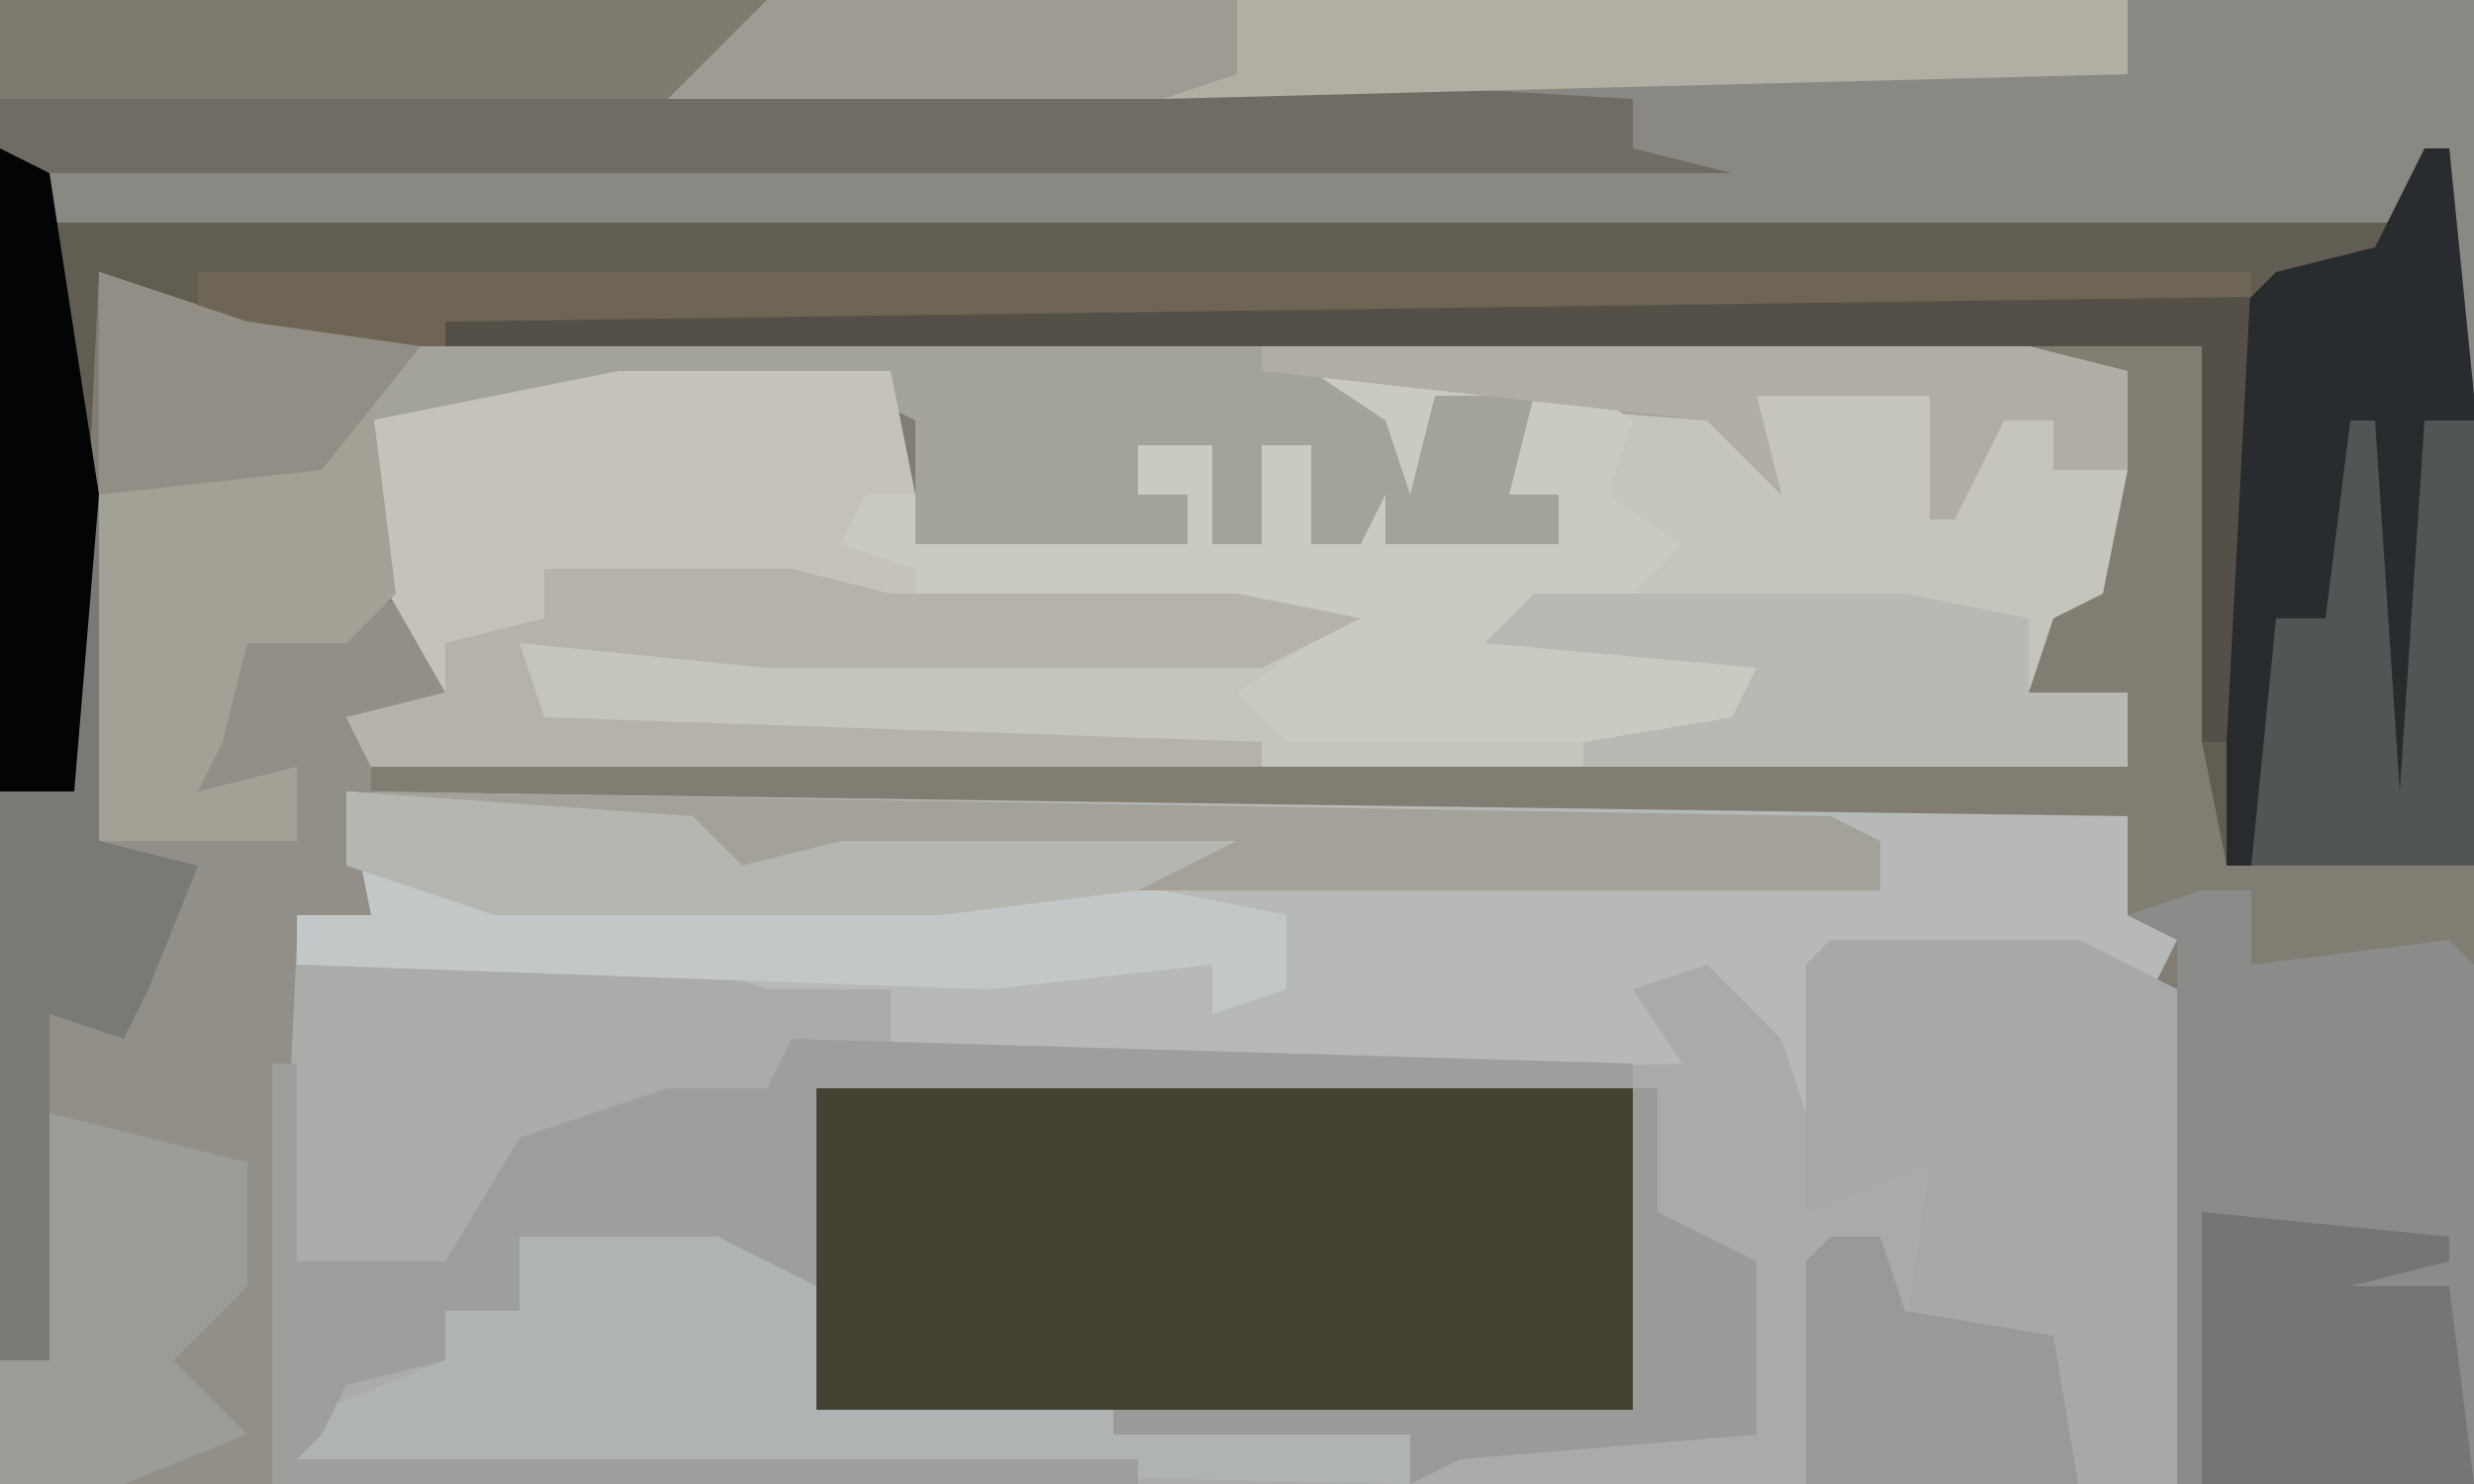
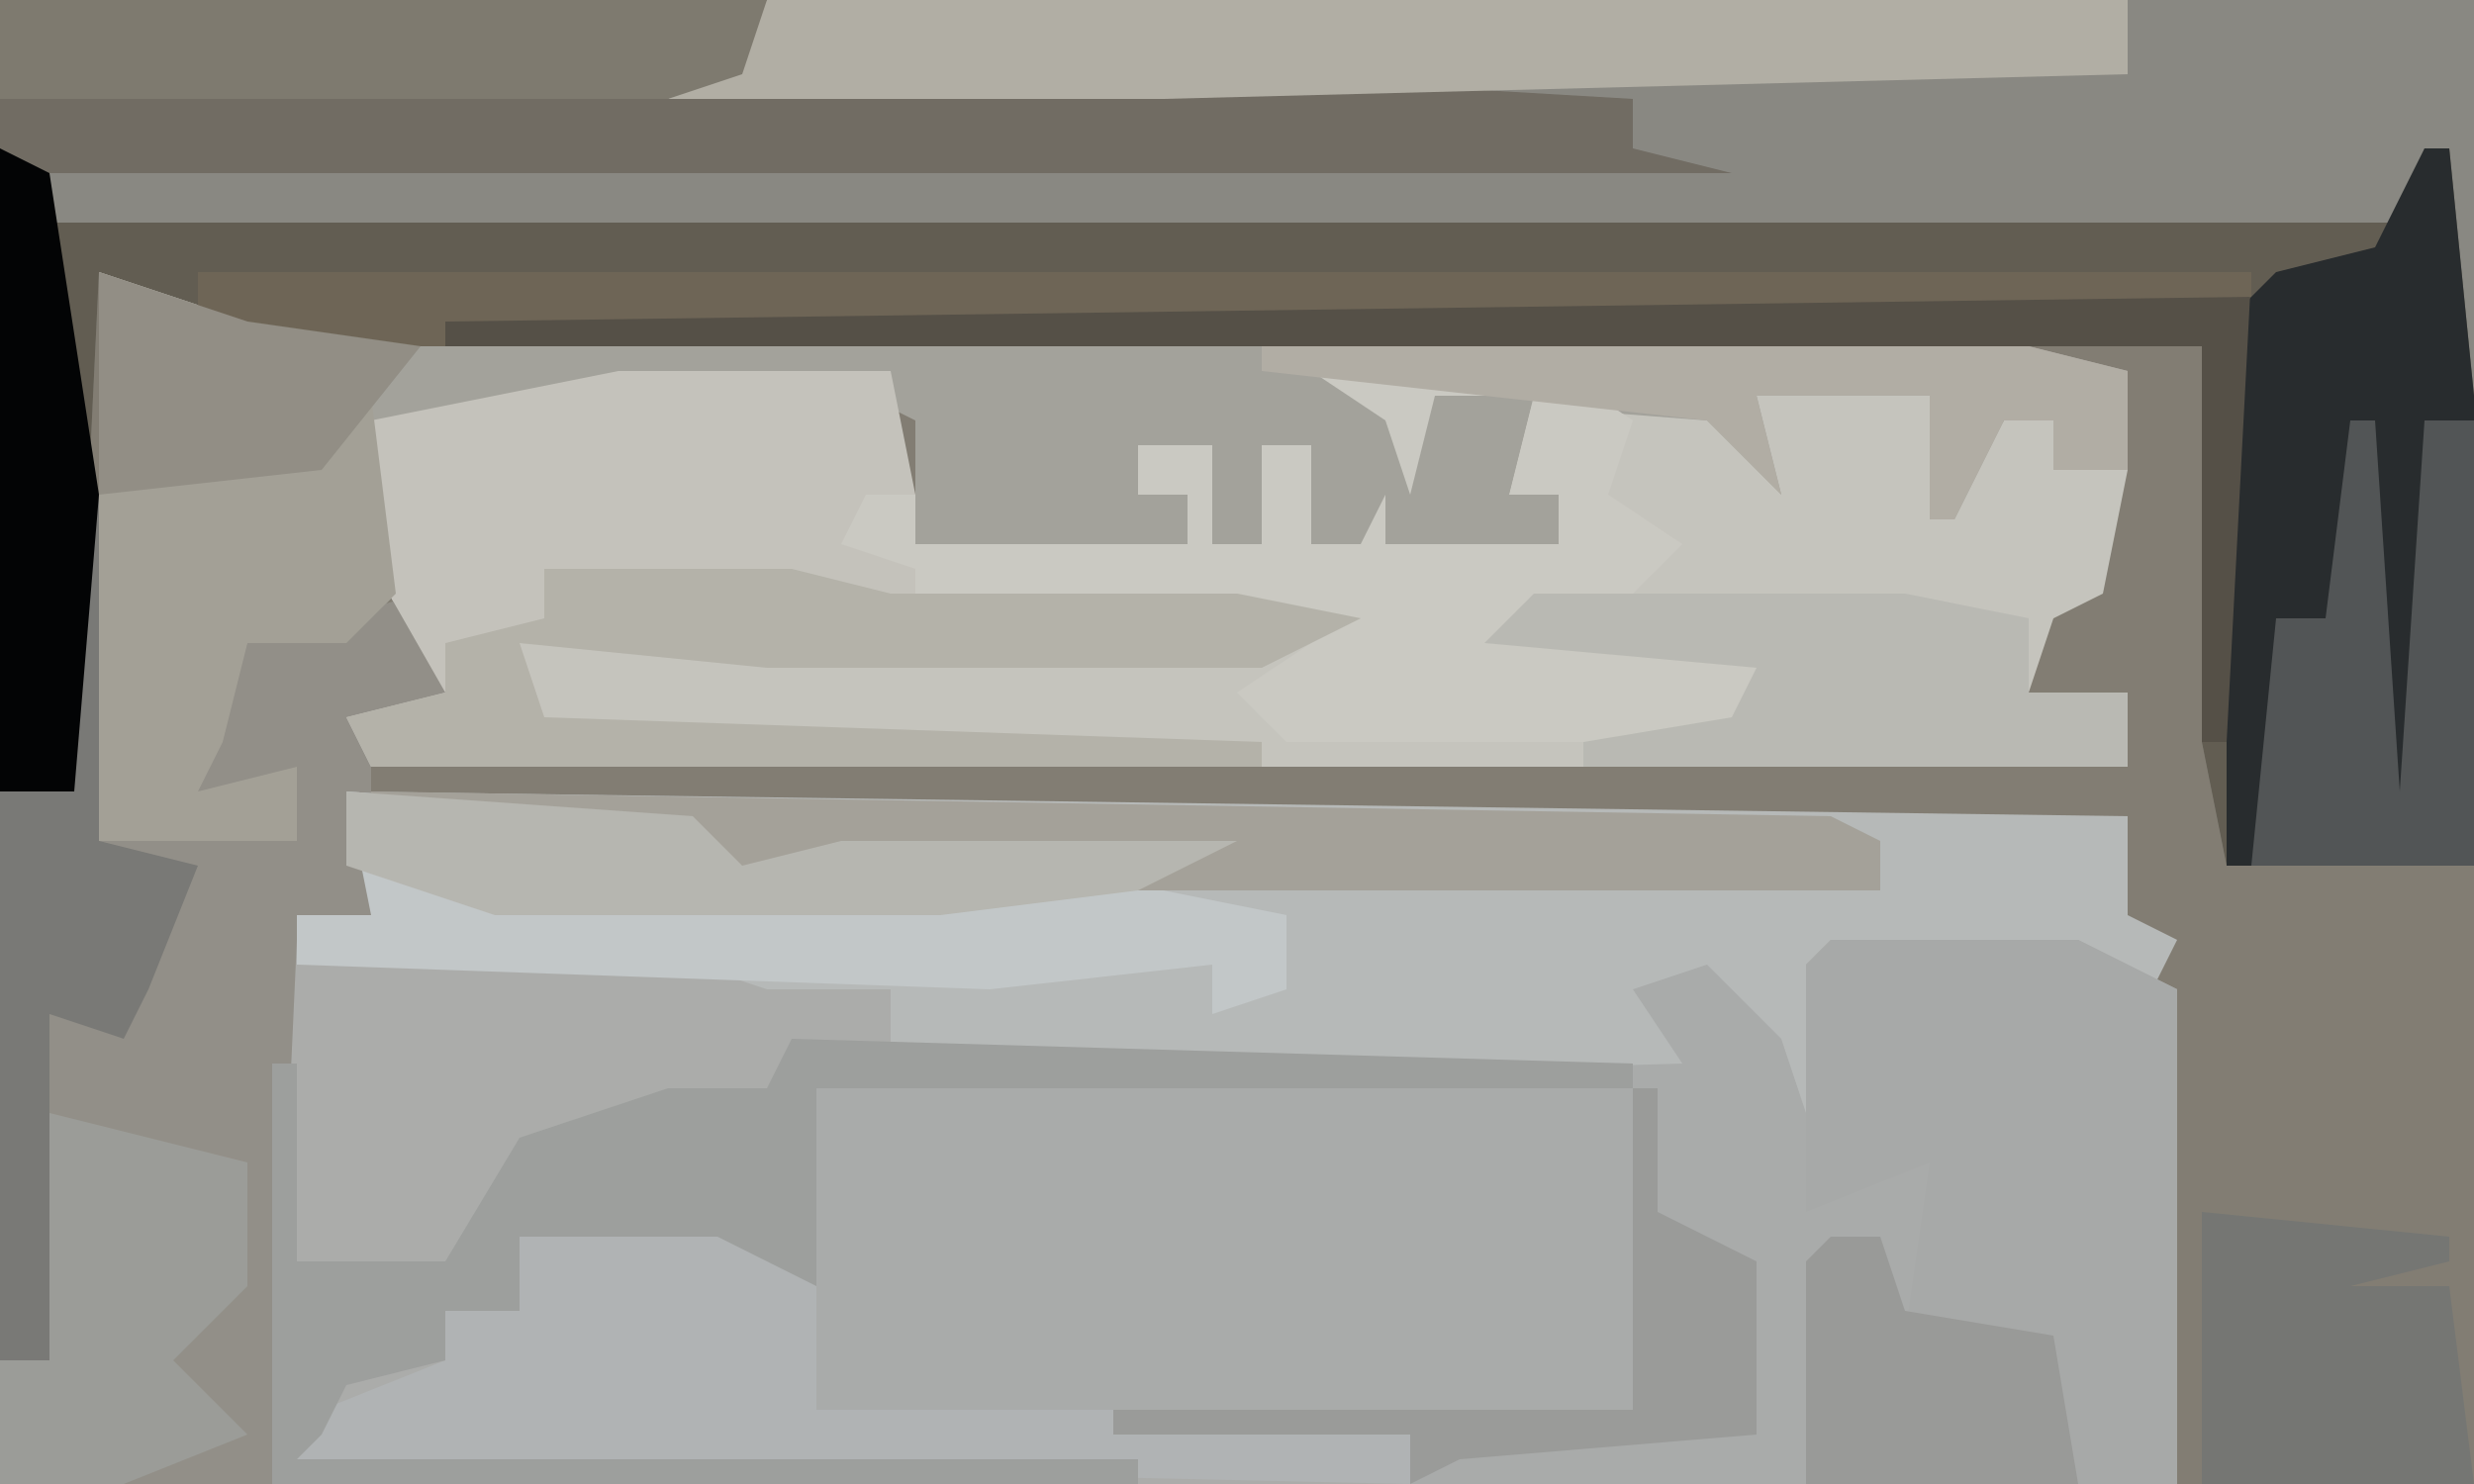
<svg xmlns="http://www.w3.org/2000/svg" version="1.1" width="100" height="60">
  <path d="M0,0 L100,0 L100,60 L0,60 Z " fill="#827D73" transform="translate(0,0)" />
  <path d="M0,0 L100,0 L100,35 L90,35 L89,30 L89,14 L10,14 L4,11 L3,32 L0,32 Z " fill="#898882" transform="translate(0,0)" />
  <path d="M0,0 L72,1 L72,5 L74,6 L73,8 L70,7 L60,7 L60,14 L58,17 L57,10 L54,8 L54,10 L55,12 L19,12 L19,25 L31,25 L43,26 L43,28 L-3,28 L-3,6 L1,5 Z " fill="#B6B9B8" transform="translate(14,32)" />
  <path d="M0,0 L10,0 L14,2 L14,22 L-17,22 L-17,20 L-29,20 L-41,19 L-41,6 L-6,5 L-8,2 L-5,1 L-2,4 L-1,7 L-1,1 Z " fill="#A9ABAA" transform="translate(74,38)" />
  <path d="M0,0 L11,0 L12,7 L23,7 L23,5 L21,5 L21,3 L24,3 L24,7 L26,7 L26,3 L28,3 L28,7 L30,7 L31,5 L31,7 L38,7 L38,5 L36,5 L37,1 L33,1 L32,5 L31,2 L28,0 L38,0 L45,2 L46,3 L46,1 L53,1 L54,5 L56,2 L58,2 L58,4 L61,4 L60,9 L58,10 L57,13 L61,13 L61,16 L-10,16 L-11,14 L-7,13 L-11,6 L-10,2 Z " fill="#C5C4BD" transform="translate(25,15)" />
  <path d="M0,0 L2,1 L2,3 L97,3 L98,0 L99,0 L100,10 L100,29 L90,29 L89,24 L89,8 L10,8 L4,5 L3,26 L0,26 Z " fill="#625D52" transform="translate(0,6)" />
  <path d="M0,0 L17,1 L20,2 L25,2 L25,5 L55,5 L55,6 L22,6 L22,19 L34,19 L46,20 L46,22 L0,22 Z " fill="#ABACAA" transform="translate(11,38)" />
  <path d="M0,0 L6,2 L78,3 L82,4 L82,8 L79,8 L79,6 L77,6 L75,10 L74,10 L74,5 L67,5 L68,9 L65,6 L52,5 L54,5 L58,5 L57,9 L59,9 L59,11 L49,11 L49,7 L47,7 L47,11 L45,11 L45,7 L42,7 L42,9 L44,9 L44,11 L35,12 L33,11 L33,6 L31,5 L21,5 L11,7 L12,13 L10,15 L6,15 L5,19 L4,21 L8,20 L8,23 L0,23 Z " fill="#A3A29B" transform="translate(4,11)" />
-   <path d="M0,0 L33,0 L33,13 L0,13 Z " fill="#454233" transform="translate(33,44)" />
  <path d="M0,0 L1,0 L1,14 L9,14 L8,12 L5,12 L7,6 L14,4 L15,8 L12,10 L12,17 L9,18 L8,40 L-3,40 L-3,12 L0,12 Z " fill="#928F88" transform="translate(3,20)" />
  <path d="M0,0 L31,0 L30,3 L49,3 L66,4 L66,6 L70,7 L1,7 L0,6 Z " fill="#716C63" transform="translate(0,0)" />
  <path d="M0,0 L11,0 L12,5 L10,7 L12,8 L12,10 L25,9 L30,10 L26,12 L6,12 L-4,11 L-3,14 L26,15 L26,16 L-10,16 L-11,14 L-7,13 L-11,6 L-10,2 Z " fill="#C4C2BB" transform="translate(25,15)" />
-   <path d="M0,0 L2,0 L2,3 L10,2 L11,3 L11,24 L-1,24 L-1,2 L-3,1 Z " fill="#8B8B8A" transform="translate(89,36)" />
  <path d="M0,0 L1,0 L2,10 L2,29 L-8,29 L-8,7 L-6,5 L-2,4 Z " fill="#282C2E" transform="translate(98,6)" />
  <path d="M0,0 L10,0 L14,2 L14,22 L10,22 L9,16 L6,17 L3,16 L4,9 L-1,11 L-1,1 Z " fill="#A7A9A8" transform="translate(74,38)" />
  <path d="M0,0 L10,0 L13,2 L12,5 L15,7 L12,10 L19,11 L17,15 L-1,15 L-3,13 L0,11 L-4,10 L-16,10 L-16,8 L-19,7 L-18,5 L-16,5 L-16,7 L-5,7 L-5,5 L-7,5 L-7,3 L-4,3 L-4,7 L-2,7 L-2,3 L0,3 L0,7 L2,7 L3,5 L3,7 L10,7 L10,5 L8,5 L9,1 L5,1 L4,5 L3,2 Z " fill="#CAC9C2" transform="translate(53,15)" />
  <path d="M0,0 L83,0 L82,19 L81,19 L81,3 L2,3 L0,2 Z " fill="#555047" transform="translate(8,11)" />
  <path d="M0,0 L6,2 L13,3 L11,5 L12,13 L10,15 L6,15 L5,19 L4,21 L8,20 L8,23 L0,23 Z " fill="#A3A096" transform="translate(4,11)" />
  <path d="M0,0 L4,3 L4,8 L16,8 L28,9 L28,11 L-17,10 L-16,8 L-11,6 L-11,4 L-8,4 L-8,1 Z " fill="#B0B3B4" transform="translate(29,49)" />
  <path d="M0,0 L55,0 L55,3 L16,4 L-4,4 Z " fill="#B1AEA4" transform="translate(31,0)" />
  <path d="M0,0 L34,1 L34,2 L1,2 L1,10 L-3,8 L-11,8 L-11,11 L-14,11 L-14,13 L-18,14 L-19,16 L-20,17 L14,17 L14,18 L-21,18 L-21,1 L-20,1 L-20,9 L-14,9 L-11,4 L-5,2 L-1,2 Z " fill="#9D9F9D" transform="translate(32,42)" />
  <path d="M0,0 L14,1 L16,3 L20,2 L36,2 L33,4 L38,5 L38,8 L35,9 L35,7 L26,8 L-2,7 L-2,5 L1,5 Z " fill="#C2C7C8" transform="translate(14,32)" />
  <path d="M0,0 L59,1 L61,2 L61,4 L31,4 L31,3 L19,3 L18,4 L7,4 L7,3 L13,2 L0,1 Z " fill="#A4A199" transform="translate(15,32)" />
  <path d="M0,0 L31,0 L30,3 L27,4 L0,4 Z " fill="#7E7A6F" transform="translate(0,0)" />
  <path d="M0,0 L10,0 L14,1 L28,1 L33,2 L29,4 L9,4 L-1,3 L0,6 L29,7 L29,8 L-7,8 L-8,6 L-4,5 L-4,3 L0,2 Z " fill="#B4B2A9" transform="translate(22,23)" />
  <path d="M0,0 L15,0 L20,1 L20,4 L24,4 L24,7 L2,7 L2,6 L8,5 L9,3 L-2,2 Z " fill="#B9B9B3" transform="translate(62,24)" />
  <path d="M0,0 L83,0 L83,1 L10,2 L10,3 L2,3 L0,2 Z " fill="#6E6556" transform="translate(8,11)" />
  <path d="M0,0 L10,1 L10,2 L6,3 L10,3 L11,11 L0,11 Z M5,4 Z " fill="#757673" transform="translate(89,49)" />
  <path d="M0,0 L8,2 L8,7 L5,10 L8,13 L3,15 L-2,15 L-2,10 L0,10 Z " fill="#9B9C98" transform="translate(2,45)" />
  <path d="M0,0 L1,0 L1,14 L5,15 L3,20 L2,22 L-1,21 L-1,35 L-3,35 L-3,12 L0,12 Z " fill="#797976" transform="translate(3,20)" />
  <path d="M0,0 L1,0 L2,15 L3,0 L5,0 L5,18 L-4,18 L-3,8 L-1,8 Z " fill="#525556" transform="translate(95,17)" />
  <path d="M0,0 L14,1 L16,3 L20,2 L36,2 L32,4 L24,5 L6,5 L0,3 Z " fill="#B6B6B0" transform="translate(14,32)" />
  <path d="M0,0 L31,0 L35,1 L35,5 L32,5 L32,3 L30,3 L28,7 L27,7 L27,2 L20,2 L21,6 L18,3 L0,1 Z " fill="#B1ADA4" transform="translate(51,14)" />
-   <path d="M0,0 L19,0 L19,3 L16,4 L-4,4 Z " fill="#9E9B92" transform="translate(31,0)" />
  <path d="M0,0 L2,1 L4,14 L3,26 L0,26 Z " fill="#030405" transform="translate(0,6)" />
  <path d="M0,0 L2,0 L3,3 L9,4 L10,10 L-1,10 L-1,1 Z " fill="#999A98" transform="translate(74,50)" />
  <path d="M0,0 L1,0 L1,5 L5,7 L5,14 L-7,15 L-9,16 L-9,14 L-21,14 L-21,13 L0,13 Z " fill="#9A9B99" transform="translate(66,44)" />
  <path d="M0,0 L6,2 L13,3 L9,8 L0,9 Z " fill="#928E85" transform="translate(4,11)" />
</svg>